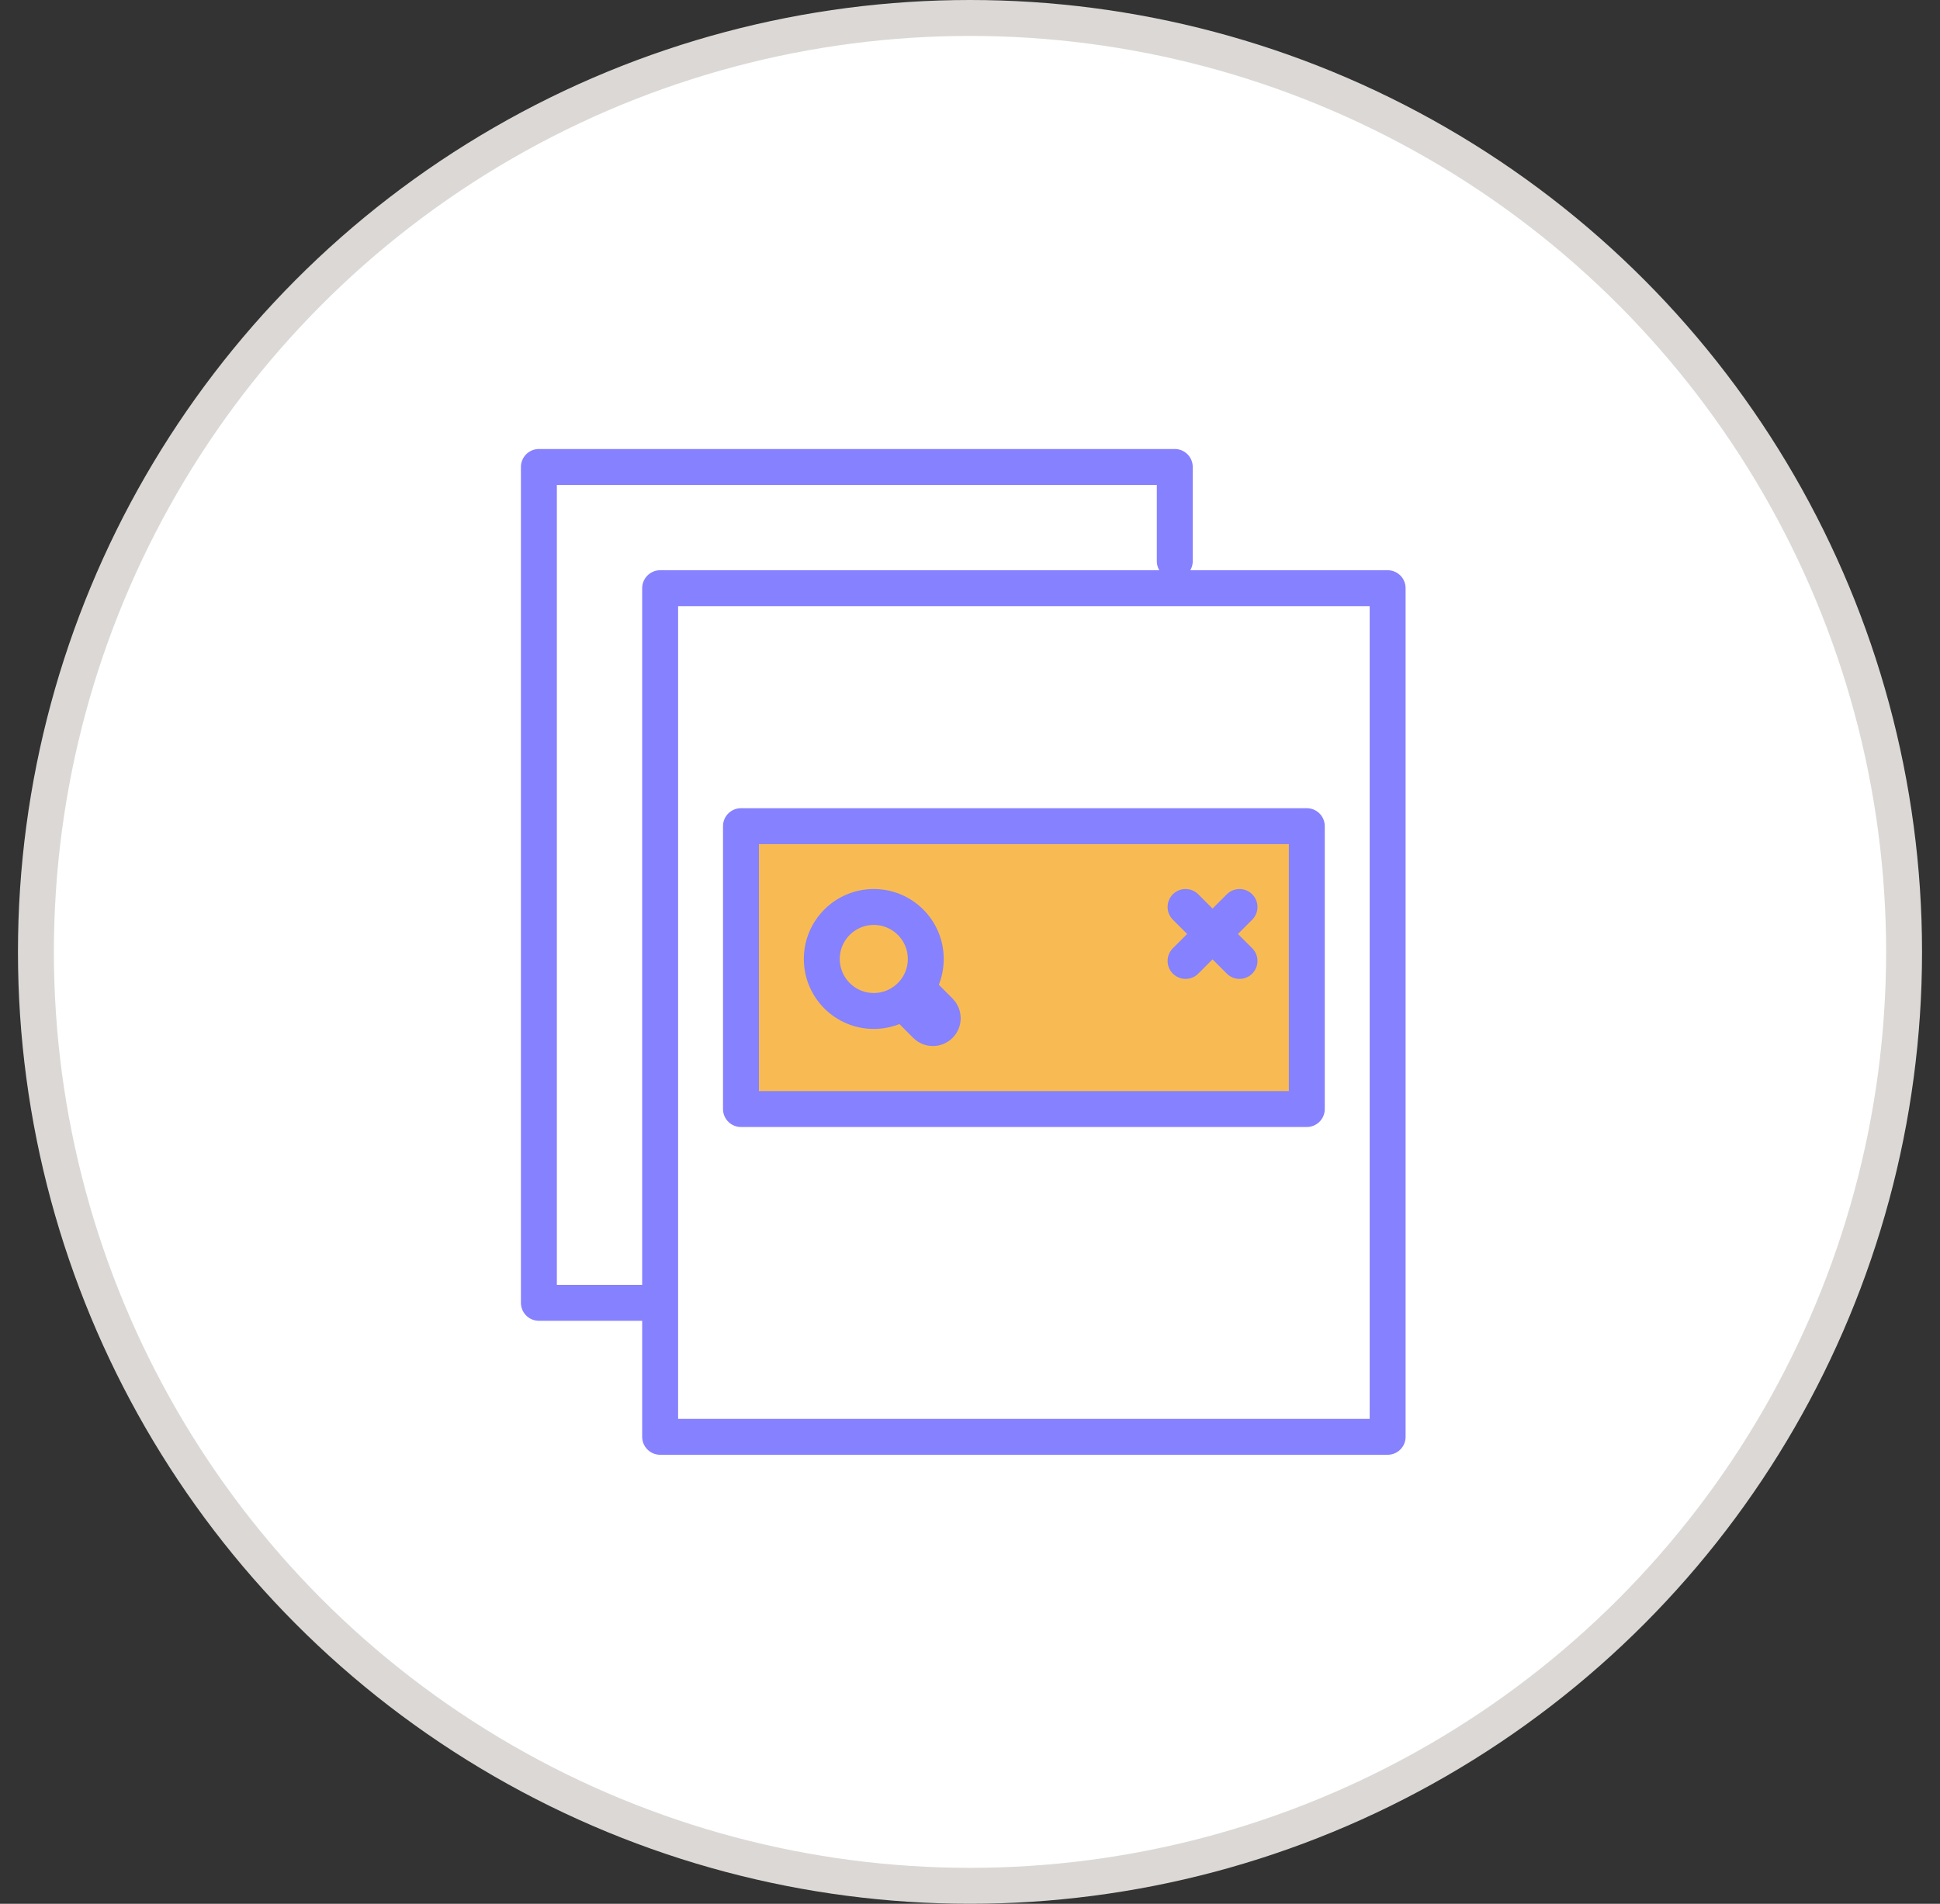
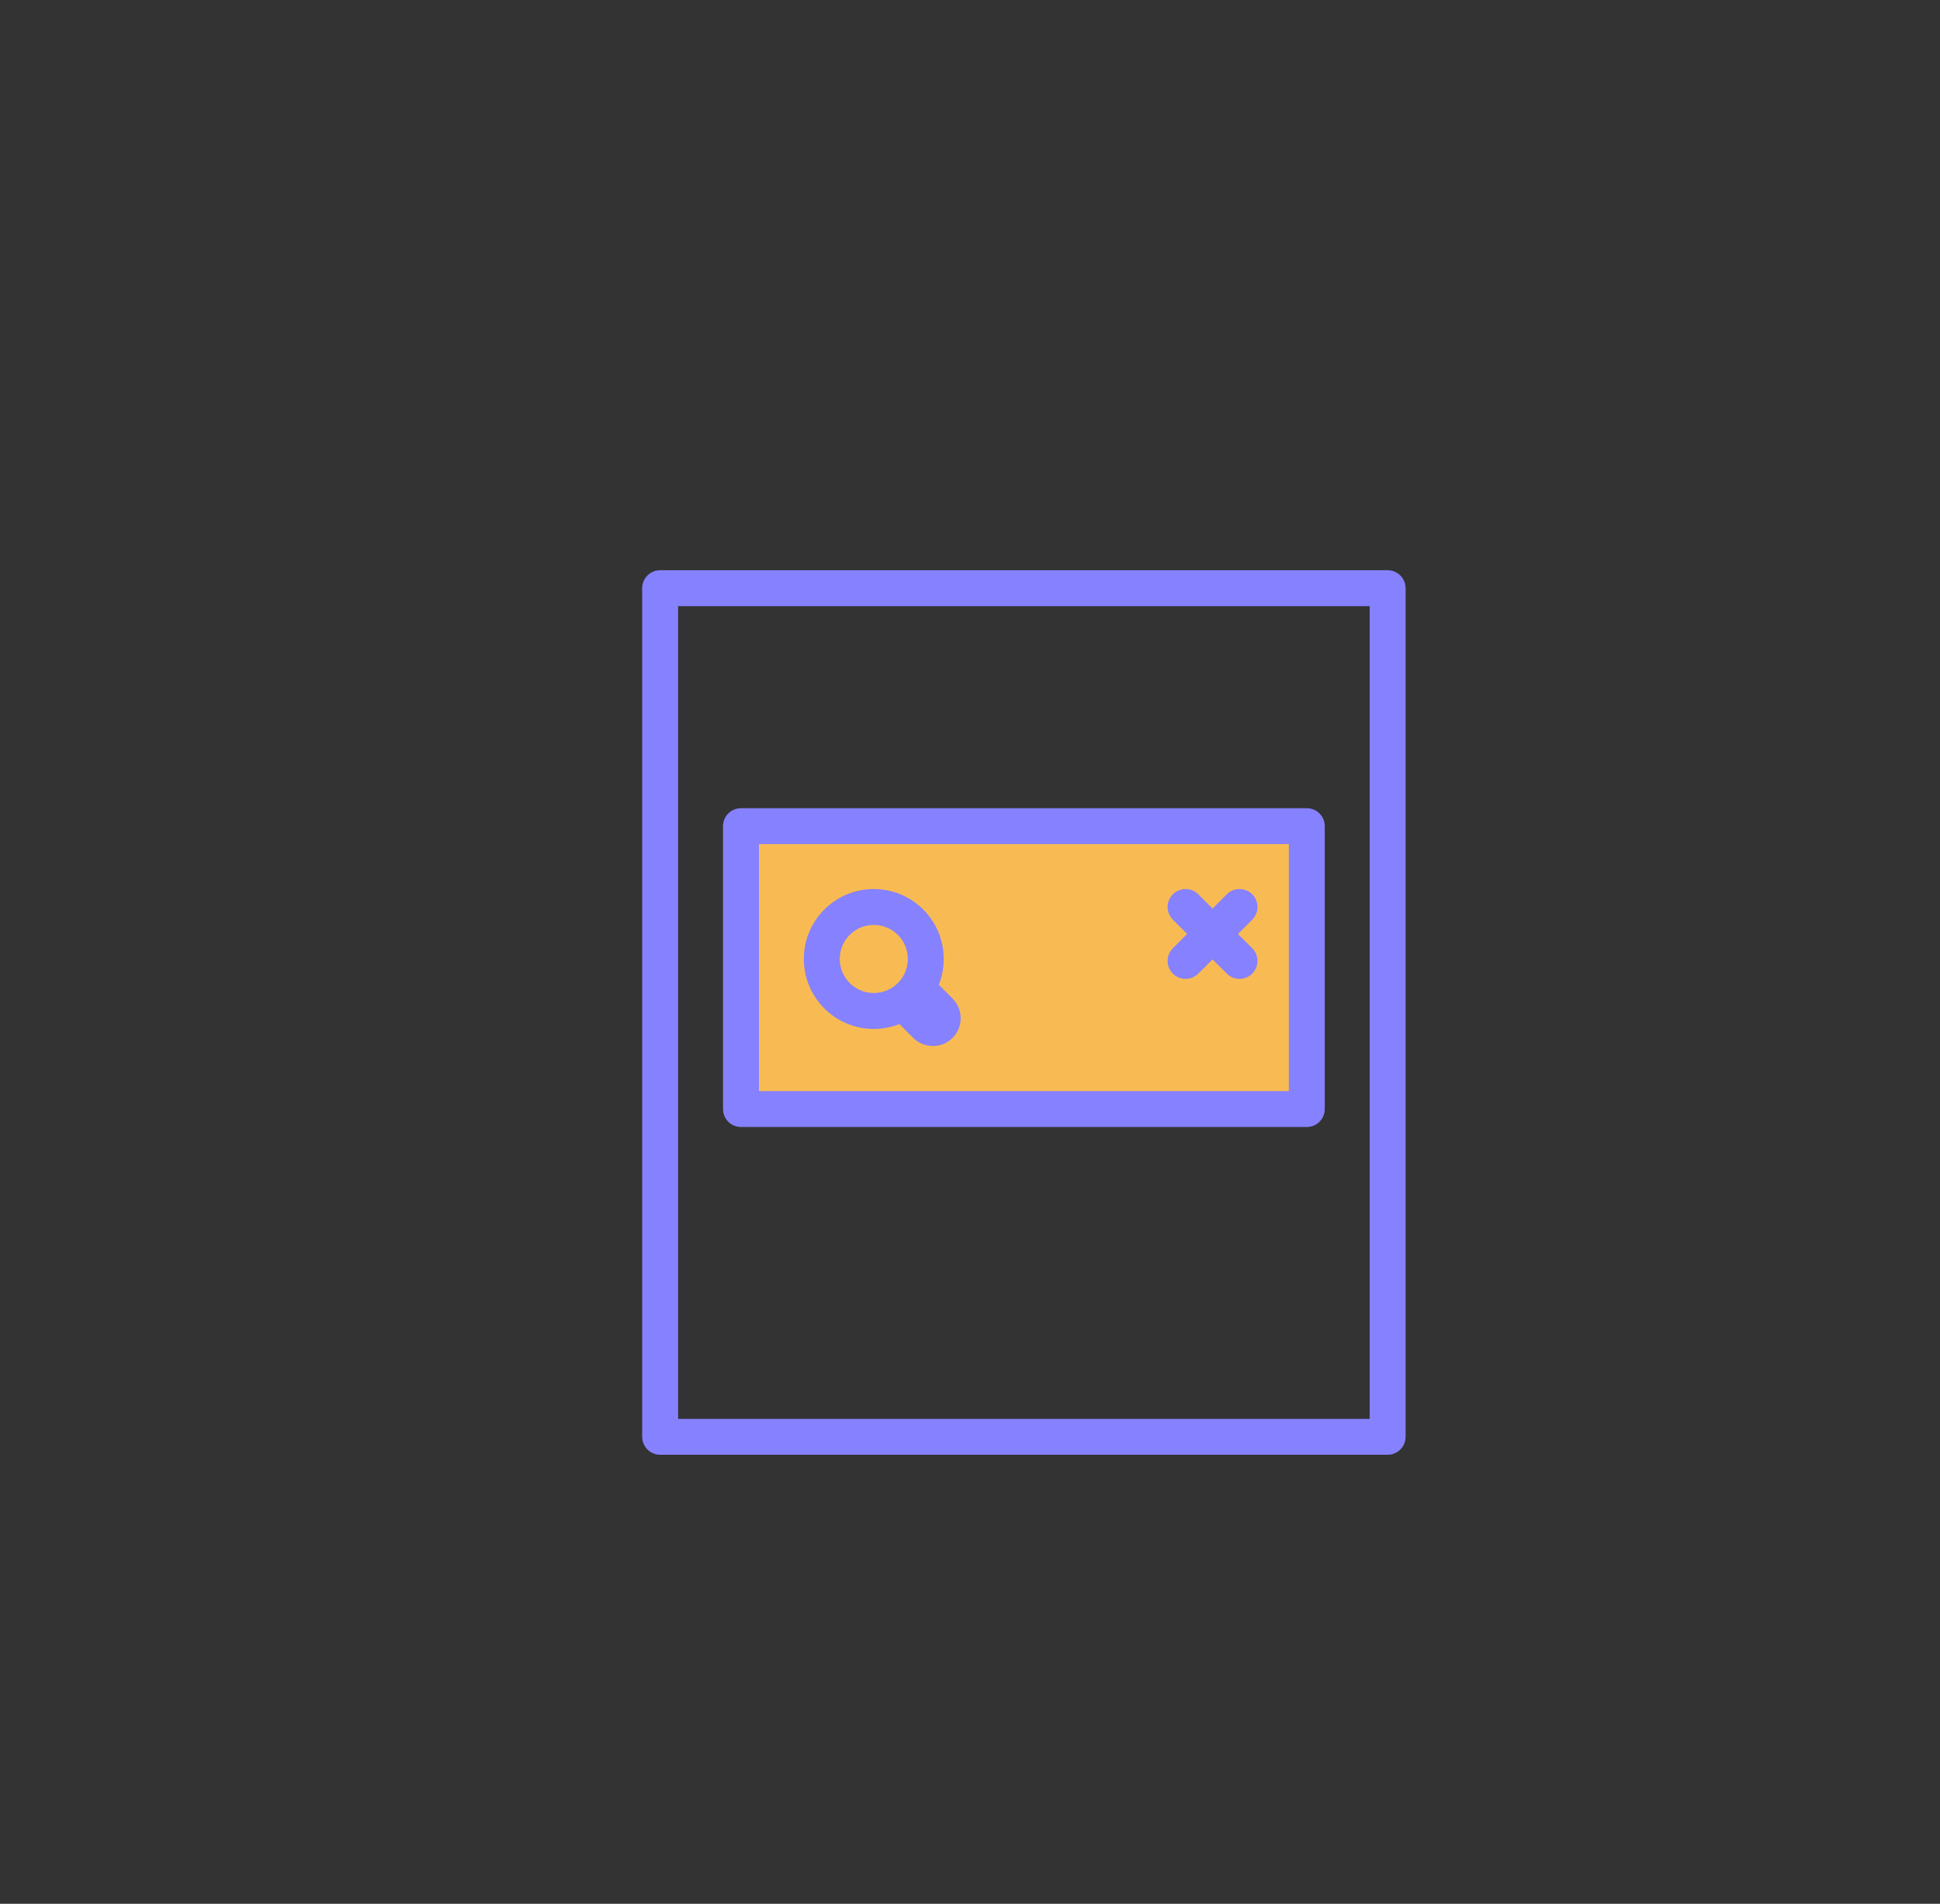
<svg xmlns="http://www.w3.org/2000/svg" width="54" height="53" viewBox="0 0 54 53" fill="none">
  <rect x="0" y="0" width="54" height="53" fill="#333333" stroke="none" />
-   <circle cx="27" cy="26.5" r="26" fill="white" stroke="#DCD8D6" />
-   <path d="M18.293 36.27H15V13H32.7V15.622" stroke="#8681FE" stroke-linecap="round" stroke-linejoin="round" />
  <path d="M38.625 24.14V40H18.375V16.375H38.625V25.019" stroke="#8681FE" stroke-linecap="round" stroke-linejoin="round" />
  <path d="M36.375 30.875H20.625V23H36.375V30.811" fill="#F8BB53" />
  <path d="M36.375 30.875H20.625V23H36.375V30.811" stroke="#8681FE" stroke-linecap="round" stroke-linejoin="round" />
  <path d="M22.875 26.695C22.876 25.896 23.525 25.249 24.324 25.25C25.123 25.251 25.77 25.9 25.769 26.699C25.768 27.498 25.119 28.146 24.32 28.145C23.521 28.144 22.874 27.495 22.875 26.695Z" stroke="#8681FE" stroke-linecap="round" stroke-linejoin="round" />
  <path d="M25.526 27.515L26.162 28.153C26.268 28.261 26.268 28.435 26.161 28.542C26.054 28.649 25.88 28.649 25.773 28.541L25.138 27.903" stroke="#8681FE" stroke-linecap="round" stroke-linejoin="round" />
  <path d="M33 25.25L34.502 26.752" stroke="#8681FE" stroke-linecap="round" stroke-linejoin="round" />
  <path d="M34.502 25.25L33 26.752" stroke="#8681FE" stroke-linecap="round" stroke-linejoin="round" />
</svg>